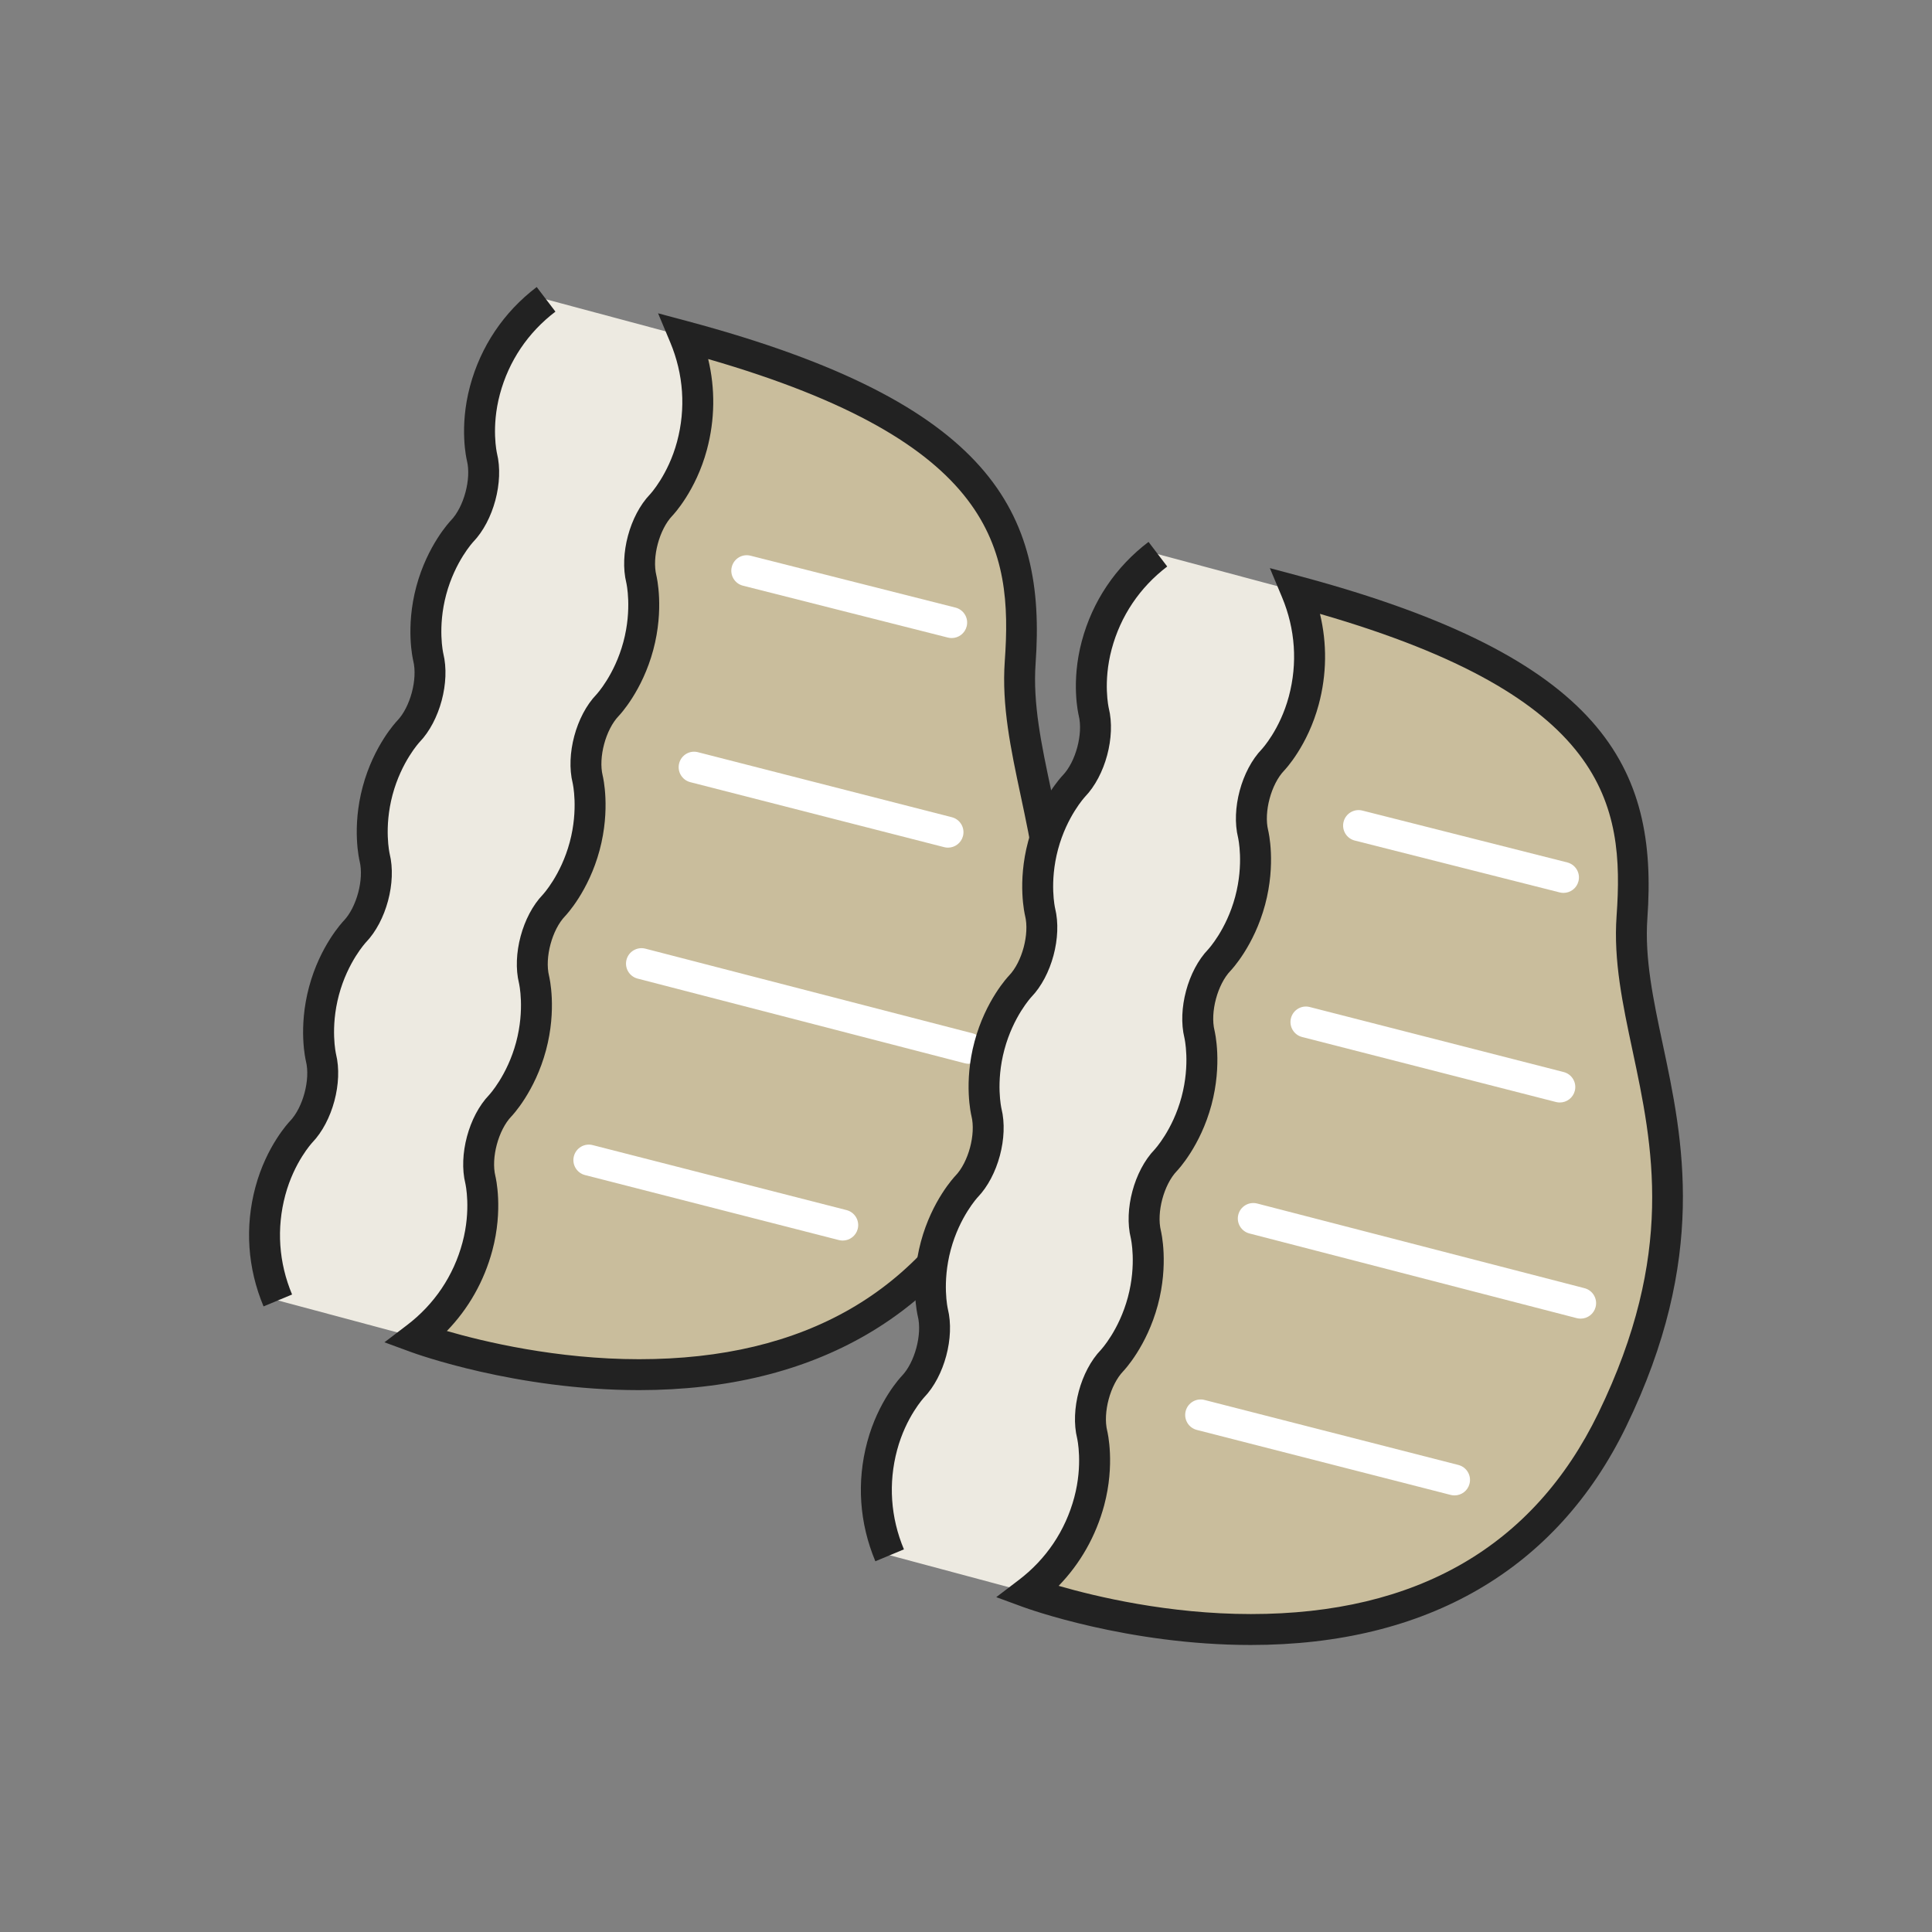
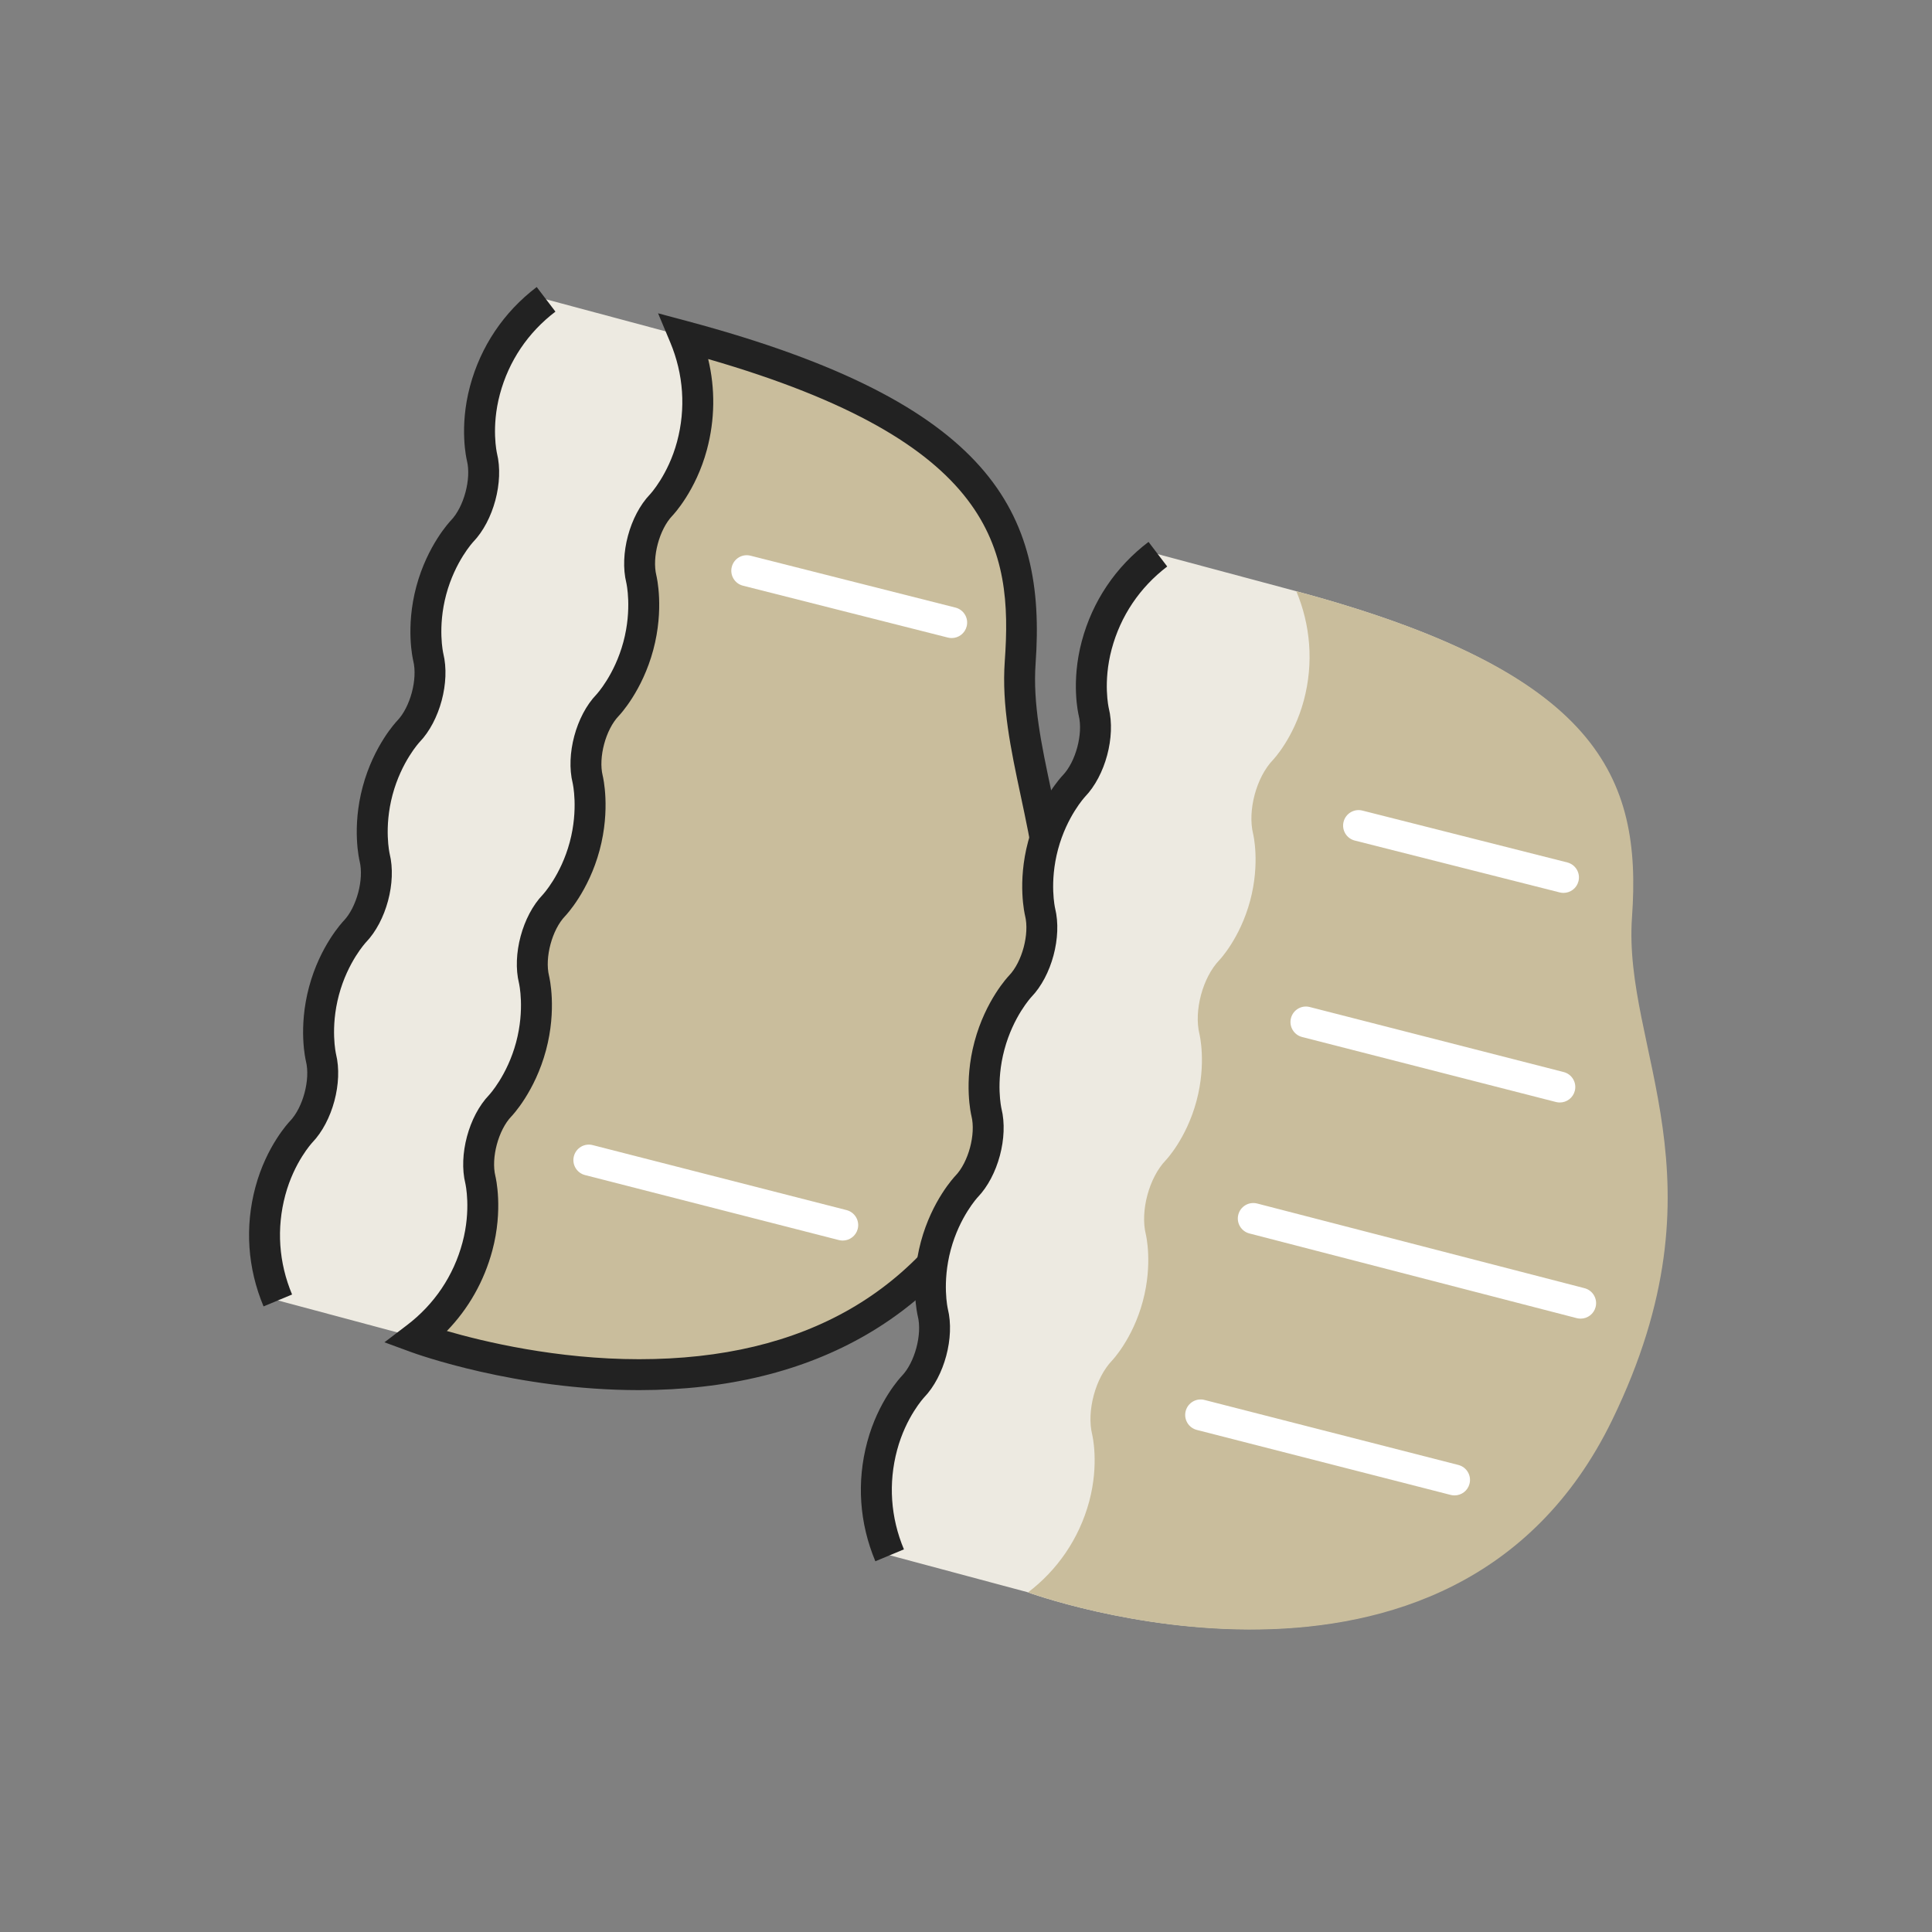
<svg xmlns="http://www.w3.org/2000/svg" version="1.1" id="レイヤー_1" x="0px" y="0px" width="130px" height="130px" viewBox="0 0 130 130" enable-background="new 0 0 130 130" xml:space="preserve">
  <rect x="0" y="0" width="130" height="130" fill="#808080" stroke="none" />
  <g>
    <g>
      <path fill="#EDEAE1" d="M68.569,44.542c0.673-9.44-2.246-16.476-22.586-21.926l-9.316-2.496c-1.943,1.477-3.43,3.573-4.112,6.117    c-0.682,2.544-0.441,5.104,0.502,7.355c-1.942,1.477-3.431,3.574-4.112,6.118c-0.682,2.544-0.442,5.104,0.502,7.355    c-1.943,1.477-3.431,3.573-4.113,6.117c-0.681,2.543-0.441,5.103,0.503,7.354c-1.943,1.477-3.432,3.575-4.112,6.117    c-0.683,2.545-0.442,5.105,0.501,7.355c-1.942,1.478-3.43,3.575-4.111,6.118c-0.682,2.544-0.441,5.104,0.5,7.355l9.316,2.495    c0,0,28.55,10.52,39.302-11.595C75.145,62.117,67.934,53.453,68.569,44.542" />
      <path fill="#222222" d="M17.734,87.905c-1.077-2.569-1.267-5.345-0.548-8.027c0.742-2.77,2.26-4.373,2.325-4.44    c0.875-0.913,1.379-2.793,1.077-4.022c-0.022-0.09-0.535-2.238,0.208-5.01c0.742-2.769,2.261-4.374,2.325-4.441    c0.875-0.914,1.379-2.793,1.077-4.021c-0.021-0.09-0.535-2.239,0.208-5.009c0.742-2.771,2.26-4.374,2.324-4.441    c0.876-0.914,1.38-2.794,1.078-4.024c-0.021-0.089-0.535-2.237,0.207-5.008c0.744-2.771,2.261-4.374,2.325-4.441    c0.876-0.913,1.38-2.792,1.079-4.023c-0.022-0.089-0.536-2.237,0.207-5.008c0.718-2.681,2.269-4.99,4.488-6.677l1.26,1.656    c-1.848,1.405-3.141,3.327-3.738,5.56c-0.597,2.227-0.199,3.959-0.195,3.977c0.47,1.914-0.231,4.532-1.599,5.957    c-0.009,0.009-1.218,1.312-1.817,3.539c-0.595,2.223-0.2,3.955-0.196,3.971c0.471,1.919-0.23,4.538-1.598,5.962    c-0.008,0.009-1.217,1.311-1.815,3.539c-0.596,2.227-0.2,3.96-0.196,3.978c0.47,1.912-0.23,4.53-1.597,5.955    c-0.009,0.01-1.22,1.312-1.817,3.54c-0.596,2.229-0.2,3.961-0.196,3.979c0.47,1.911-0.231,4.529-1.598,5.955    c-0.009,0.01-1.219,1.312-1.816,3.539c-0.598,2.233-0.441,4.543,0.457,6.684L17.734,87.905z" />
      <path fill="#C9BD9C" d="M28.009,89.998c0,0,28.549,10.52,39.301-11.595c7.91-16.266,0.699-24.93,1.335-33.84    c0.675-9.443-2.246-16.478-22.586-21.928c0.944,2.251,1.183,4.811,0.502,7.354c-0.681,2.544-2.07,3.991-2.07,3.991    c-1.124,1.169-1.725,3.416-1.337,4.991c0,0,0.479,1.948-0.203,4.491c-0.68,2.544-2.069,3.991-2.069,3.991    c-1.124,1.17-1.725,3.417-1.337,4.992c0,0,0.479,1.947-0.203,4.491c-0.682,2.543-2.07,3.99-2.07,3.99    c-1.123,1.17-1.724,3.417-1.336,4.992c0,0,0.479,1.948-0.203,4.49c-0.682,2.544-2.069,3.992-2.069,3.992    c-1.124,1.168-1.726,3.415-1.338,4.99c0,0,0.479,1.947-0.201,4.49C31.439,86.423,29.952,88.521,28.009,89.998" />
      <path fill="#222222" d="M42.999,93.538c-0.001,0-0.001,0-0.002,0c-8.291,0-15.062-2.459-15.347-2.564l-1.781-0.654l1.511-1.15    c1.845-1.402,3.139-3.324,3.738-5.559c0.596-2.223,0.2-3.955,0.196-3.972c-0.472-1.918,0.229-4.537,1.598-5.962    c0.008-0.008,1.217-1.311,1.815-3.539c0.597-2.227,0.2-3.959,0.196-3.977c-0.471-1.912,0.229-4.531,1.597-5.956    c0.009-0.01,1.22-1.312,1.817-3.539c0.595-2.223,0.201-3.957,0.197-3.973c-0.472-1.917,0.229-4.537,1.597-5.961    c0.009-0.009,1.219-1.312,1.816-3.54c0.596-2.223,0.202-3.957,0.198-3.972c-0.473-1.918,0.229-4.536,1.596-5.96    c0.009-0.009,1.219-1.312,1.817-3.54c0.597-2.232,0.438-4.543-0.458-6.683l-0.82-1.956l2.048,0.548    c20.426,5.475,24.081,12.862,23.356,23.008c-0.194,2.71,0.401,5.504,1.029,8.461c1.365,6.409,3.062,14.386-2.467,25.759    C63.577,88.462,54.846,93.538,42.999,93.538z M30.068,89.56c2.479,0.718,7.398,1.898,12.929,1.898c0.001,0,0.002,0,0.003,0    c11.153,0,19.017-4.545,23.376-13.51c5.217-10.729,3.669-18,2.303-24.417c-0.66-3.105-1.284-6.039-1.07-9.042    c0.537-7.522-0.623-14.74-19.958-20.331c0.482,2.001,0.457,4.078-0.084,6.101c-0.743,2.771-2.26,4.375-2.324,4.442    c-0.877,0.914-1.381,2.792-1.077,4.021c0.021,0.091,0.533,2.24-0.209,5.009c-0.741,2.77-2.259,4.375-2.324,4.442    c-0.877,0.914-1.38,2.793-1.078,4.023c0.022,0.09,0.534,2.238-0.208,5.009c-0.741,2.77-2.26,4.374-2.325,4.441    c-0.876,0.914-1.379,2.793-1.077,4.022c0.022,0.09,0.535,2.239-0.208,5.008c-0.742,2.77-2.258,4.375-2.324,4.441    c-0.877,0.914-1.381,2.793-1.079,4.022c0.022,0.091,0.535,2.239-0.207,5.009C32.573,86.212,31.528,88.054,30.068,89.56z" />
      <path fill="#FFFFFF" d="M64.039,42.933c-0.086,0-0.171-0.01-0.258-0.032L49.993,39.41c-0.557-0.14-0.895-0.706-0.753-1.264    c0.14-0.556,0.703-0.897,1.264-0.753l13.789,3.491c0.556,0.141,0.894,0.707,0.752,1.264    C64.926,42.619,64.502,42.933,64.039,42.933z" />
-       <path fill="#FFFFFF" d="M63.791,57.036c-0.086,0-0.173-0.01-0.259-0.032L46.448,52.63c-0.557-0.144-0.892-0.709-0.75-1.266    c0.143-0.557,0.708-0.896,1.266-0.75l17.083,4.375c0.557,0.142,0.893,0.709,0.75,1.266C64.677,56.723,64.254,57.036,63.791,57.036    z" />
-       <path fill="#FFFFFF" d="M65.191,71.579c-0.086,0-0.174-0.01-0.261-0.031l-22.027-5.7c-0.556-0.145-0.891-0.711-0.747-1.268    c0.144-0.556,0.709-0.888,1.268-0.747l22.026,5.699c0.555,0.145,0.889,0.711,0.747,1.268    C66.077,71.269,65.653,71.579,65.191,71.579z" />
      <path fill="#FFFFFF" d="M56.706,83.474c-0.085,0-0.172-0.01-0.258-0.032l-17.083-4.374c-0.557-0.143-0.893-0.709-0.75-1.266    c0.142-0.556,0.707-0.895,1.266-0.75l17.083,4.373c0.557,0.145,0.892,0.71,0.75,1.267C57.593,83.162,57.17,83.474,56.706,83.474z" />
      <path fill="#EDEAE1" d="M109.737,61.69c0.673-9.44-2.247-16.477-22.588-21.927l-9.315-2.496c-1.942,1.477-3.431,3.574-4.112,6.118    c-0.681,2.544-0.441,5.104,0.502,7.354c-1.941,1.478-3.43,3.575-4.111,6.118c-0.682,2.544-0.441,5.104,0.502,7.355    c-1.941,1.477-3.431,3.574-4.111,6.119c-0.683,2.543-0.441,5.103,0.501,7.354c-1.941,1.477-3.431,3.576-4.112,6.117    c-0.682,2.545-0.442,5.105,0.502,7.355c-1.942,1.477-3.43,3.575-4.113,6.118c-0.68,2.544-0.44,5.104,0.503,7.354l9.316,2.496    c0,0,28.549,10.52,39.301-11.595C116.312,79.266,109.102,70.601,109.737,61.69" />
      <path fill="#222222" d="M58.901,105.054c-1.077-2.57-1.266-5.345-0.547-8.027c0.742-2.77,2.261-4.374,2.325-4.44    c0.877-0.913,1.381-2.794,1.078-4.022c-0.022-0.091-0.534-2.24,0.207-5.01c0.743-2.77,2.261-4.375,2.325-4.441    c0.877-0.914,1.381-2.793,1.078-4.021c-0.022-0.09-0.535-2.239,0.208-5.01c0.741-2.77,2.259-4.373,2.323-4.44    c0.877-0.914,1.381-2.794,1.078-4.023c-0.021-0.09-0.535-2.237,0.207-5.008c0.743-2.771,2.262-4.374,2.326-4.44    c0.876-0.914,1.379-2.793,1.077-4.024c-0.021-0.089-0.535-2.238,0.207-5.009c0.718-2.682,2.271-4.991,4.489-6.676l1.258,1.656    c-1.846,1.405-3.139,3.327-3.737,5.559c-0.597,2.228-0.199,3.96-0.194,3.978c0.47,1.915-0.232,4.533-1.6,5.957    c-0.008,0.01-1.219,1.312-1.816,3.539c-0.595,2.223-0.201,3.955-0.195,3.972c0.471,1.919-0.23,4.538-1.598,5.961    c-0.01,0.01-1.219,1.312-1.815,3.539c-0.597,2.224-0.202,3.957-0.198,3.973c0.473,1.918-0.229,4.535-1.596,5.96    c-0.01,0.011-1.22,1.313-1.817,3.538c-0.597,2.229-0.2,3.963-0.196,3.979c0.472,1.912-0.229,4.53-1.597,5.956    c-0.009,0.01-1.22,1.312-1.816,3.539c-0.599,2.232-0.439,4.543,0.458,6.684L58.901,105.054z" />
      <path fill="#C9BD9C" d="M69.177,107.146c0,0,28.55,10.521,39.302-11.594c7.909-16.266,0.699-24.93,1.335-33.84    c0.673-9.442-2.247-16.478-22.587-21.929c0.943,2.252,1.184,4.811,0.502,7.355c-0.683,2.544-2.07,3.991-2.07,3.991    c-1.124,1.169-1.724,3.416-1.337,4.99c0,0,0.479,1.948-0.203,4.491c-0.682,2.543-2.07,3.991-2.07,3.991    c-1.123,1.169-1.725,3.417-1.338,4.991c0,0,0.48,1.947-0.201,4.491s-2.07,3.989-2.07,3.989c-1.123,1.172-1.725,3.416-1.338,4.992    c0,0,0.479,1.947-0.203,4.49c-0.68,2.544-2.068,3.99-2.068,3.99c-1.123,1.17-1.727,3.417-1.338,4.992c0,0,0.479,1.947-0.202,4.49    C72.606,103.571,71.118,105.669,69.177,107.146" />
-       <path fill="#222222" d="M84.167,110.687c-0.002,0-0.002,0-0.004,0c-8.289,0-15.062-2.459-15.346-2.564l-1.781-0.654l1.51-1.15    c1.847-1.402,3.139-3.324,3.738-5.558c0.595-2.224,0.2-3.956,0.196-3.974c-0.473-1.918,0.229-4.535,1.599-5.96    c0.008-0.01,1.218-1.312,1.814-3.54c0.596-2.223,0.201-3.955,0.197-3.973c-0.473-1.916,0.229-4.535,1.597-5.96    c0.009-0.011,1.22-1.312,1.816-3.538c0.597-2.229,0.199-3.961,0.195-3.979c-0.47-1.915,0.23-4.533,1.599-5.957    c0.008-0.01,1.219-1.312,1.816-3.539c0.596-2.227,0.199-3.959,0.195-3.977c-0.471-1.916,0.23-4.534,1.599-5.956    c0.008-0.009,1.218-1.312,1.815-3.54c0.598-2.232,0.439-4.544-0.457-6.684l-0.819-1.956l2.049,0.548    c20.424,5.474,24.079,12.862,23.354,23.008c-0.192,2.71,0.402,5.504,1.031,8.461c1.364,6.41,3.062,14.387-2.467,25.76    C104.745,105.61,96.013,110.687,84.167,110.687z M71.235,106.708c2.479,0.717,7.398,1.898,12.928,1.898c0.002,0,0.002,0,0.004,0    c11.152,0.001,19.018-4.545,23.376-13.51c5.218-10.73,3.669-18,2.304-24.416c-0.66-3.106-1.285-6.04-1.071-9.043    c0.536-7.522-0.625-14.74-19.958-20.332c0.482,2.002,0.459,4.079-0.084,6.101c-0.742,2.771-2.26,4.375-2.324,4.442    c-0.877,0.912-1.38,2.792-1.078,4.022c0.022,0.09,0.535,2.239-0.207,5.008c-0.742,2.77-2.261,4.375-2.325,4.442    c-0.876,0.912-1.38,2.792-1.077,4.023c0.021,0.089,0.533,2.238-0.207,5.008c-0.744,2.771-2.262,4.375-2.326,4.441    c-0.877,0.914-1.379,2.793-1.076,4.022c0.021,0.091,0.533,2.239-0.209,5.008c-0.742,2.771-2.26,4.376-2.323,4.442    c-0.878,0.913-1.382,2.793-1.079,4.022c0.022,0.091,0.533,2.239-0.207,5.009C73.739,103.36,72.695,105.201,71.235,106.708z" />
      <path fill="#FFFFFF" d="M105.204,60.081c-0.084,0-0.17-0.01-0.256-0.032l-13.789-3.49c-0.557-0.141-0.894-0.707-0.752-1.264    c0.141-0.557,0.71-0.895,1.264-0.753l13.788,3.49c0.557,0.142,0.894,0.707,0.753,1.264    C106.093,59.768,105.67,60.081,105.204,60.081z" />
      <path fill="#FFFFFF" d="M104.957,74.184c-0.085,0-0.171-0.011-0.258-0.032l-17.083-4.374c-0.557-0.143-0.893-0.71-0.75-1.267    s0.709-0.896,1.266-0.75l17.084,4.375c0.557,0.143,0.892,0.709,0.749,1.266C105.845,73.872,105.422,74.184,104.957,74.184z" />
      <path fill="#FFFFFF" d="M106.358,88.728c-0.086,0-0.174-0.012-0.262-0.033l-22.025-5.698c-0.557-0.144-0.892-0.712-0.747-1.268    c0.144-0.556,0.71-0.89,1.269-0.747l22.025,5.697c0.557,0.145,0.891,0.713,0.747,1.269    C107.243,88.417,106.821,88.728,106.358,88.728z" />
      <path fill="#FFFFFF" d="M97.874,100.622c-0.086,0-0.173-0.01-0.26-0.032l-17.083-4.374c-0.557-0.143-0.892-0.709-0.75-1.266    c0.143-0.557,0.71-0.895,1.267-0.75l17.083,4.374c0.557,0.144,0.894,0.708,0.749,1.266    C98.761,100.311,98.338,100.622,97.874,100.622z" />
    </g>
  </g>
</svg>